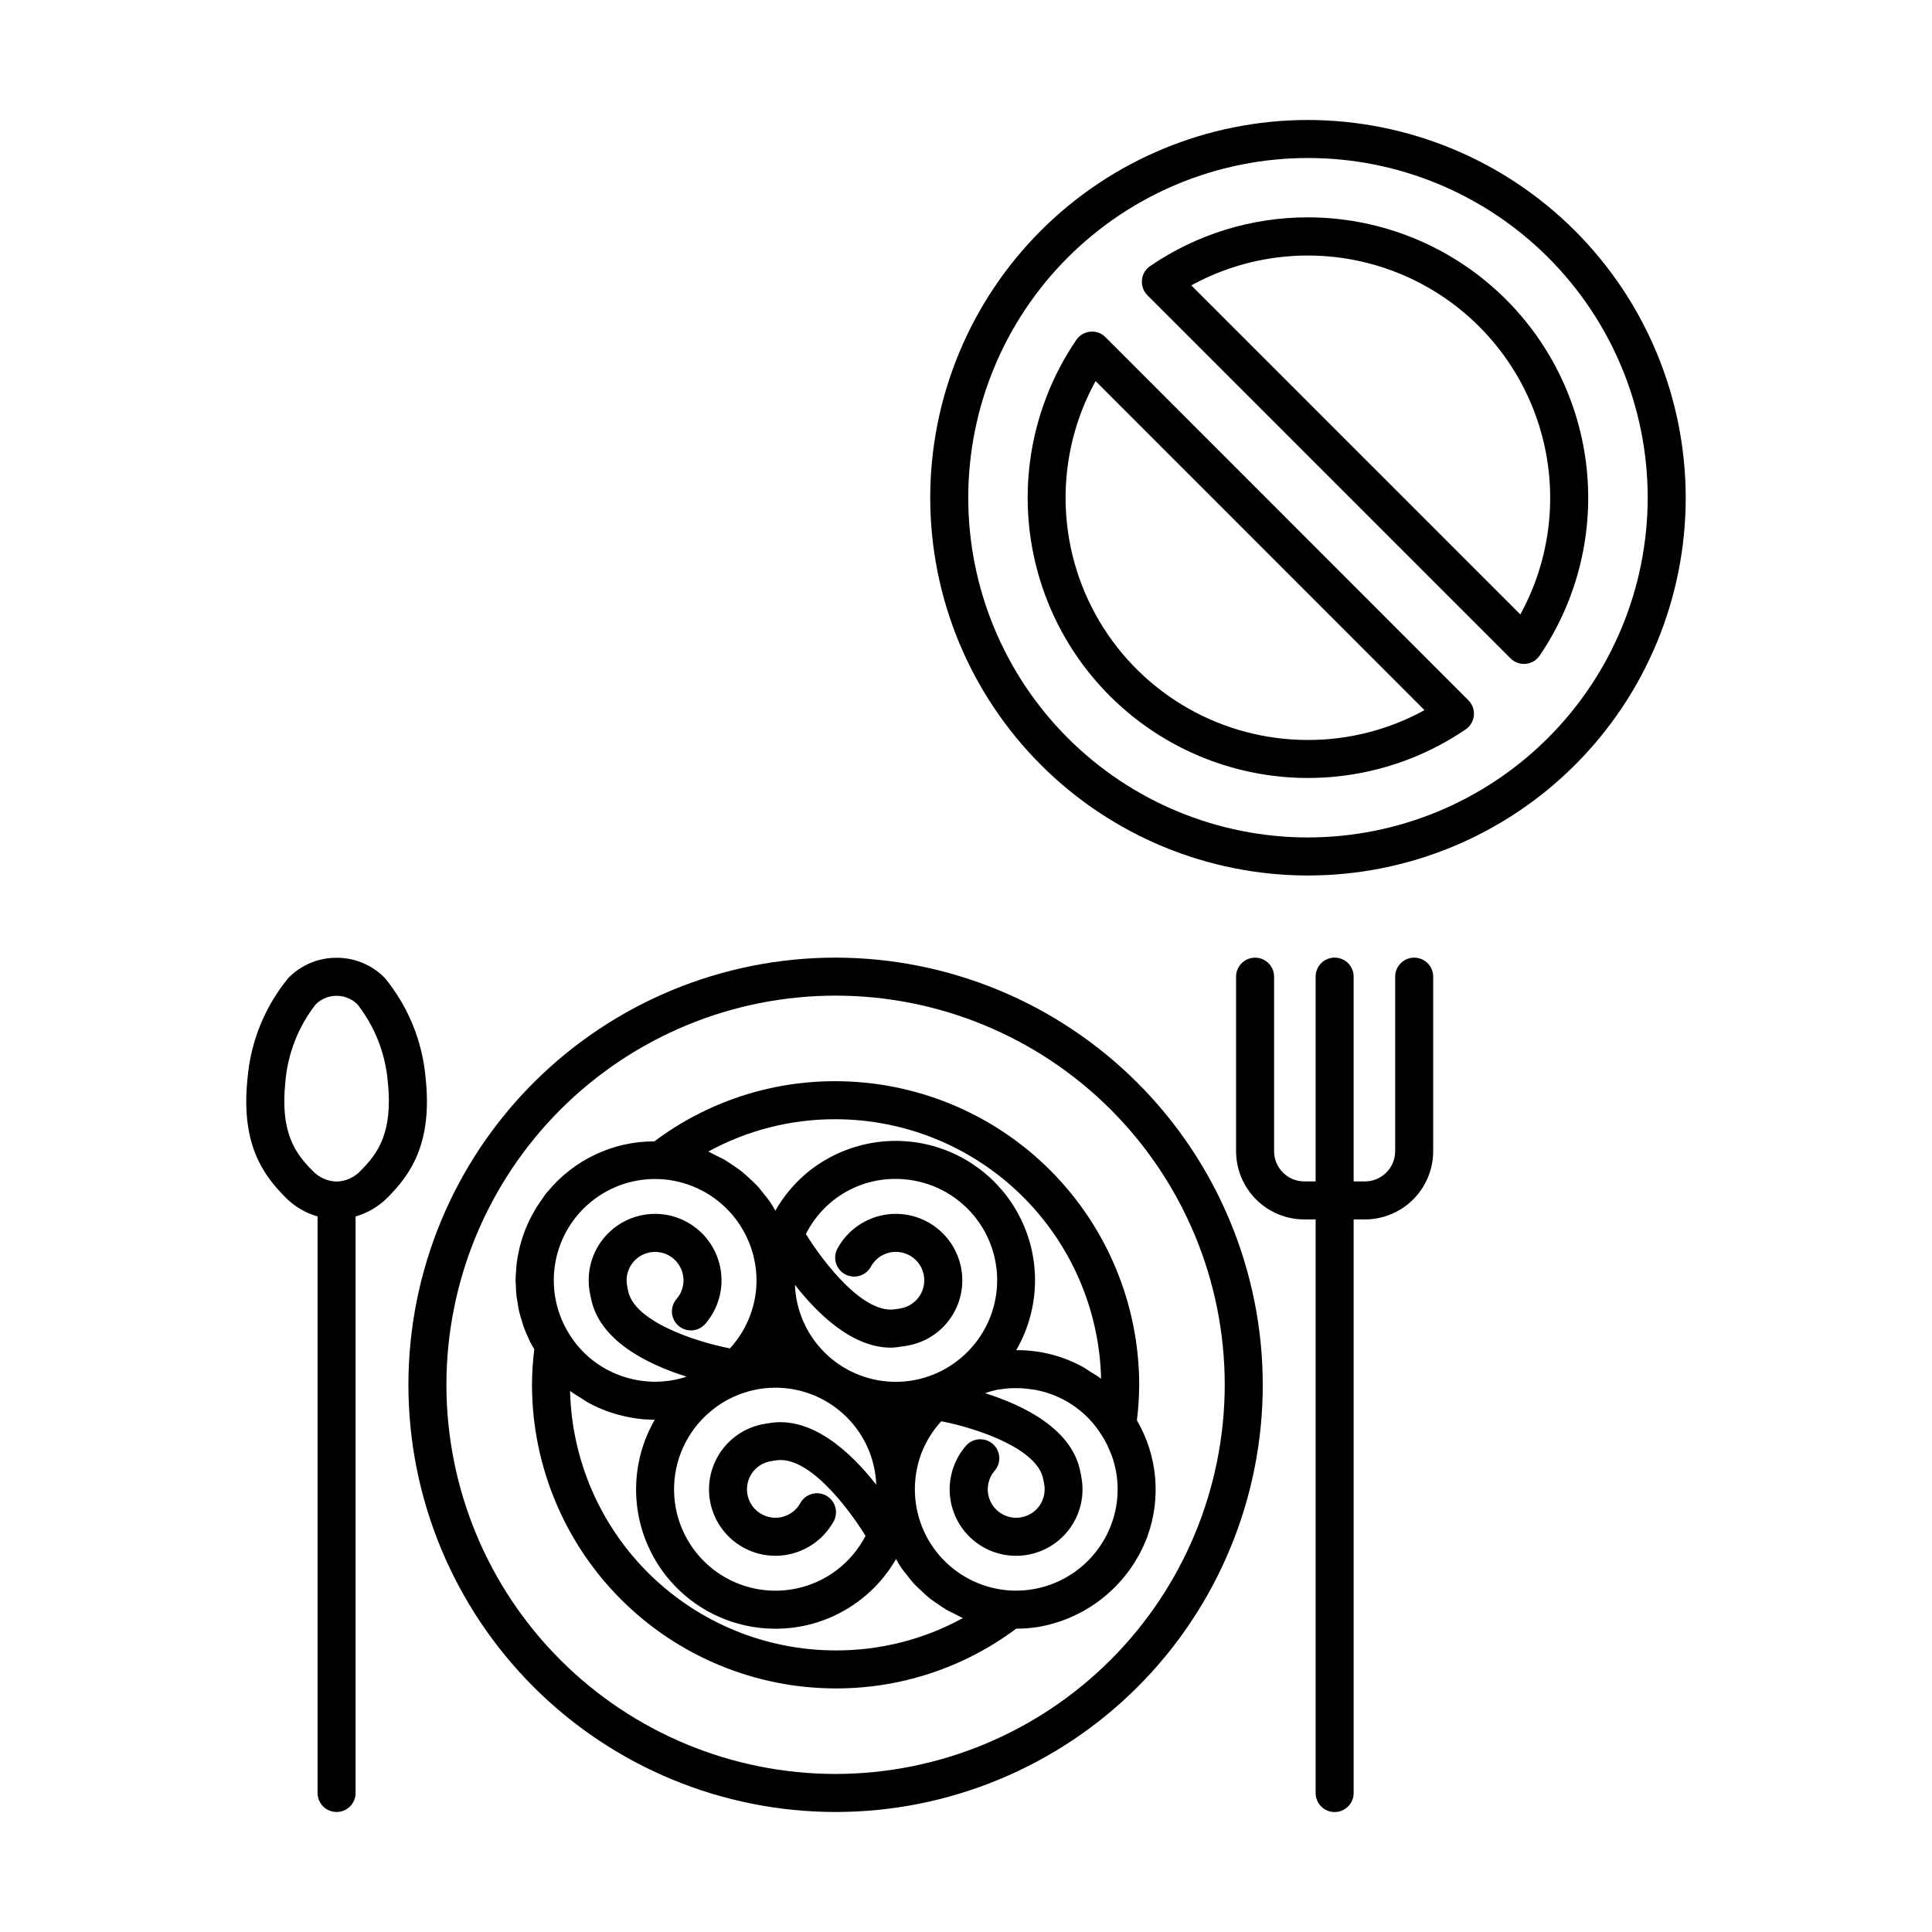
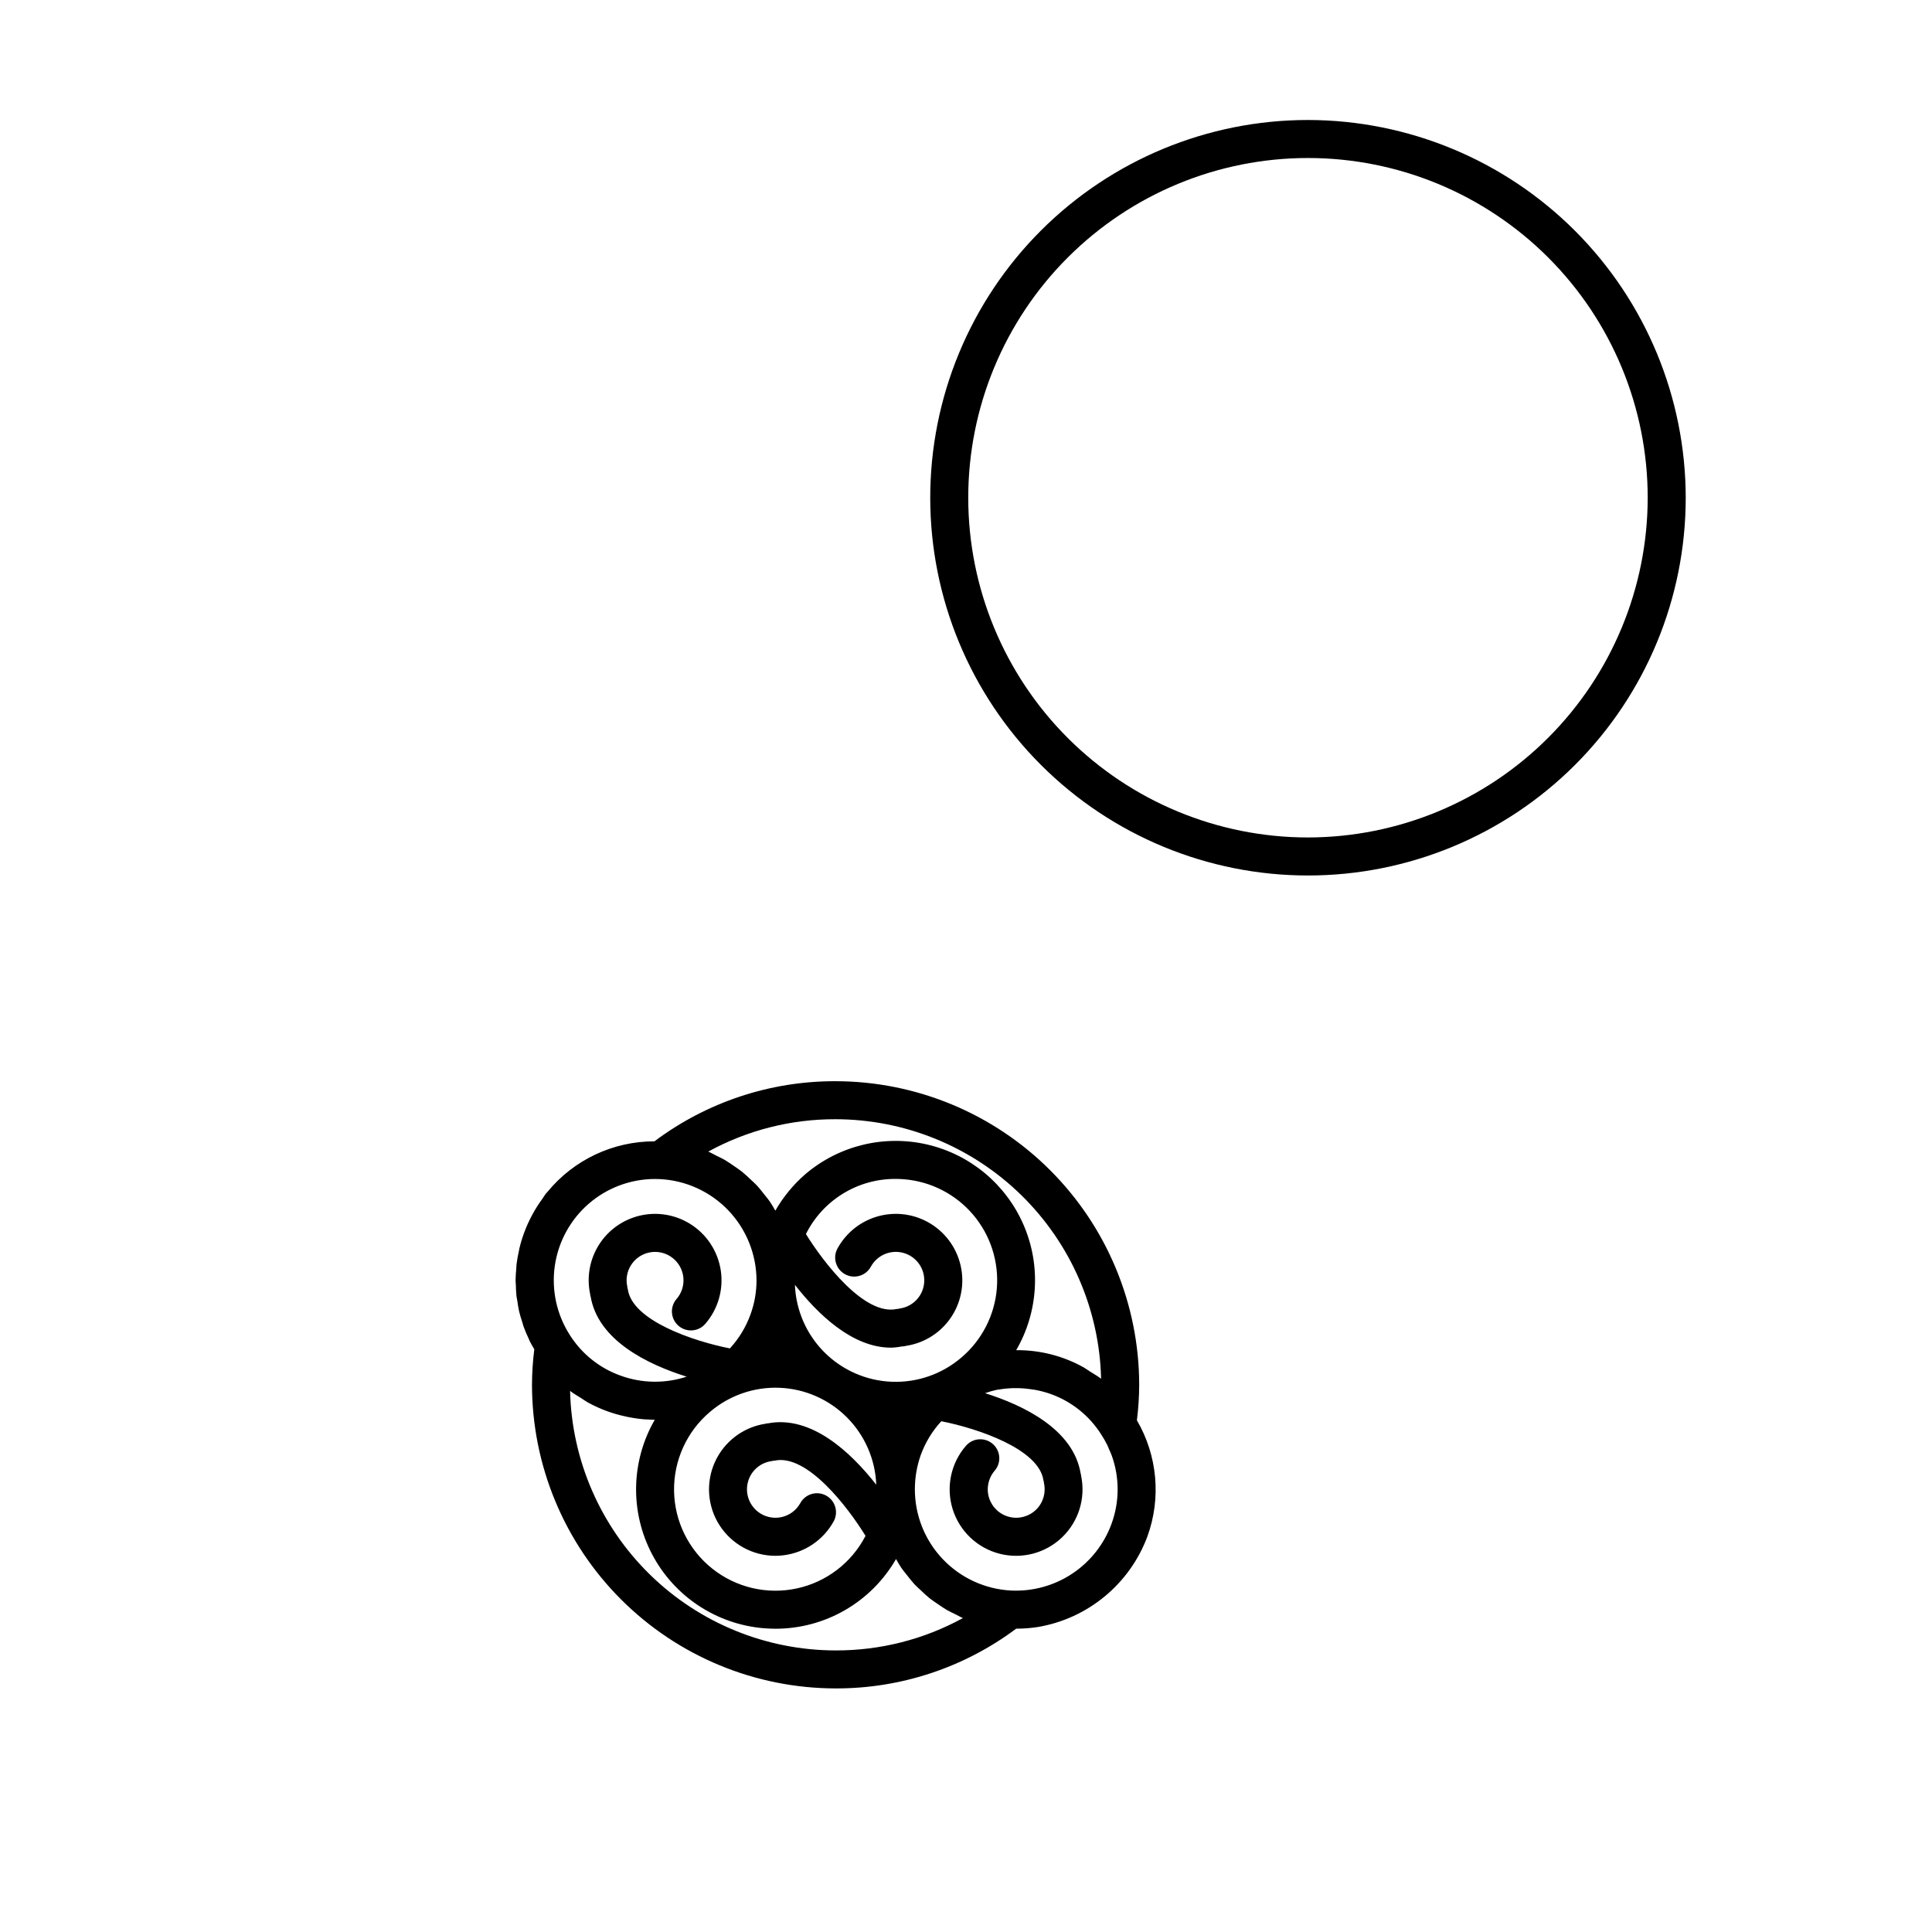
<svg xmlns="http://www.w3.org/2000/svg" fill="#000000" width="800px" height="800px" version="1.1" viewBox="144 144 512 512">
  <g>
-     <path d="m365.44 397.78c-30.027 0-58.82 11.926-80.051 33.156s-33.156 50.023-33.156 80.047c0 30.027 11.926 58.82 33.156 80.051 21.23 21.23 50.023 33.16 80.047 33.16 30.023 0 58.82-11.926 80.051-33.156 21.23-21.23 33.156-50.027 33.16-80.051-0.035-30.012-11.973-58.789-33.195-80.012-21.223-21.227-50-33.164-80.012-33.195zm0 216.34v-0.004c-27.355 0-53.586-10.867-72.926-30.207-19.34-19.34-30.207-45.574-30.207-72.926s10.867-53.582 30.207-72.922c19.344-19.344 45.574-30.207 72.926-30.207s53.586 10.867 72.926 30.207c19.34 19.344 30.203 45.574 30.203 72.926-0.031 27.344-10.906 53.559-30.238 72.891-19.336 19.332-45.551 30.207-72.891 30.238z" />
    <path d="m365.44 430.53c-17.312-0.051-34.164 5.543-48.008 15.938-10.977-0.016-21.383 4.898-28.344 13.391-0.152 0.188-0.336 0.34-0.484 0.527-0.309 0.395-0.543 0.855-0.84 1.262-2.055 2.797-3.703 5.867-4.894 9.125-0.496 1.352-0.91 2.731-1.242 4.129-0.035 0.152-0.047 0.309-0.082 0.461v0.004c-0.285 1.219-0.504 2.453-0.66 3.699-0.043 0.371-0.035 0.742-0.066 1.117-0.09 1.023-0.184 2.047-0.188 3.066 0 0.426 0.055 0.848 0.07 1.273 0.031 0.965 0.051 1.938 0.16 2.894 0.055 0.477 0.172 0.941 0.242 1.414 0.141 0.902 0.258 1.809 0.465 2.699 0.227 0.973 0.539 1.93 0.848 2.887 0.121 0.379 0.199 0.766 0.336 1.141 0.402 1.125 0.891 2.223 1.402 3.312 0.094 0.195 0.156 0.398 0.25 0.594 0.352 0.719 0.789 1.406 1.191 2.106v0.004c-0.398 3.125-0.602 6.269-0.613 9.418 0.023 21.332 8.508 41.781 23.59 56.867 15.082 15.082 35.535 23.566 56.867 23.59 17.246 0.051 34.043-5.504 47.855-15.832h0.02c1.926 0 3.844-0.148 5.746-0.441 13.25-2.254 24.301-11.391 29.004-23.98l0.004-0.012c3.695-10.164 2.676-21.449-2.781-30.789 0.395-3.117 0.598-6.258 0.609-9.402-0.023-21.332-8.508-41.785-23.59-56.867-15.086-15.086-35.535-23.57-56.867-23.594zm46.539 134.98c-6.891-0.344-13.383-3.324-18.137-8.324s-7.402-11.637-7.394-18.535c0.004-3.086 0.531-6.148 1.562-9.059 1.203-3.312 3.051-6.356 5.438-8.949 9.719 1.906 25.938 7.394 27.07 15.68 0.016 0.117 0.086 0.211 0.109 0.328 0.016 0.094-0.012 0.18 0.012 0.273h-0.004c0.613 2.555-0.148 5.246-2.008 7.102-1.863 1.852-4.559 2.606-7.109 1.98-2.555-0.621-4.598-2.527-5.398-5.031-0.797-2.504-0.234-5.242 1.484-7.231 1.812-2.106 1.578-5.281-0.527-7.098-2.102-1.816-5.281-1.586-7.102 0.516-3.996 4.606-5.324 10.949-3.512 16.773 1.809 5.82 6.504 10.293 12.41 11.816 5.902 1.523 12.176-0.117 16.578-4.332 4.406-4.219 6.312-10.418 5.043-16.379-0.004-0.027 0.008-0.055 0.004-0.086-0.008-0.055-0.031-0.105-0.039-0.16-0.016-0.074-0.012-0.148-0.031-0.223-0.008-0.039-0.039-0.066-0.047-0.105-1.934-11.625-14.977-18.004-25.328-21.262h0.004c1.031-0.363 2.086-0.664 3.152-0.898 0.215-0.043 0.434-0.051 0.652-0.086 1.254-0.207 2.523-0.324 3.793-0.352 0.445-0.012 0.891-0.008 1.336 0.008v-0.004c1.004 0.031 2.008 0.117 3.004 0.262 0.426 0.059 0.848 0.102 1.273 0.18 1.414 0.258 2.805 0.629 4.16 1.105 5.57 1.984 10.309 5.789 13.453 10.801 0.566 0.871 1.082 1.773 1.543 2.703 0.176 0.355 0.305 0.727 0.465 1.09 0.254 0.578 0.531 1.148 0.742 1.738 2.09 5.828 2.074 12.203-0.043 18.02-1.961 5.41-5.602 10.047-10.391 13.238-4.789 3.191-10.473 4.769-16.219 4.5zm-116.97-67.719c-3.484-5.43-4.898-11.934-3.981-18.32 0.918-6.387 4.106-12.227 8.977-16.457 4.875-4.231 11.105-6.562 17.559-6.57 0.441 0 0.883 0.012 1.324 0.035v-0.004c6.894 0.344 13.395 3.324 18.156 8.32 4.762 5 7.426 11.637 7.438 18.539 0 3.09-0.547 6.156-1.613 9.059-1.203 3.312-3.051 6.352-5.438 8.949-9.719-1.91-25.922-7.394-27.051-15.68-0.016-0.113-0.086-0.199-0.109-0.309-0.016-0.098 0.012-0.195-0.012-0.293h0.004c-0.969-4.047 1.527-8.113 5.574-9.086 3.184-0.762 6.496 0.617 8.199 3.414 1.699 2.801 1.398 6.375-0.742 8.852-0.879 1.012-1.316 2.328-1.219 3.664 0.098 1.332 0.723 2.574 1.734 3.449 1.012 0.871 2.332 1.309 3.664 1.207 1.336-0.098 2.574-0.723 3.445-1.738 3.383-3.91 4.875-9.113 4.082-14.223-0.797-5.109-3.793-9.613-8.203-12.316-3.934-2.414-8.664-3.184-13.16-2.144-4.5 1.039-8.41 3.805-10.887 7.703-2.477 3.898-3.32 8.613-2.352 13.129 0.004 0.02-0.008 0.039-0.004 0.062l0.027 0.117c0.02 0.09 0.016 0.18 0.035 0.27 0.012 0.047 0.047 0.078 0.059 0.125 1.953 11.668 15.102 18.043 25.469 21.285v-0.008c-5.695 1.879-11.855 1.789-17.492-0.254-5.574-1.98-10.324-5.777-13.484-10.777zm103.75 5.988-0.016 0.012 0.004-0.004c-5.117 4.375-11.695 6.66-18.418 6.394-6.727-0.262-13.105-3.055-17.863-7.812-4.758-4.762-7.543-11.145-7.805-17.871 6.027 7.723 15.191 16.645 25.43 16.645l0.004 0.004c0.977-0.027 1.953-0.137 2.914-0.328 0.18 0.004 0.359-0.008 0.539-0.031 0.078-0.012 0.152-0.039 0.234-0.051 0.051-0.012 0.102-0.004 0.152-0.016l0.074-0.035v-0.004c4.543-0.66 8.645-3.074 11.426-6.727 2.781-3.648 4.019-8.246 3.453-12.801-0.609-4.965-3.305-9.441-7.41-12.301-4.106-2.863-9.234-3.844-14.109-2.699-4.871 1.148-9.023 4.312-11.426 8.703-1.332 2.441-0.434 5.504 2.008 6.836 2.441 1.336 5.5 0.438 6.836-2.004 1.566-2.875 4.816-4.41 8.031-3.793 3.219 0.613 5.672 3.238 6.066 6.488 0.508 4.133-2.43 7.894-6.562 8.402-0.098 0.012-0.176 0.074-0.27 0.09-0.113 0.02-0.223-0.02-0.336 0.008-8.598 1.938-19.473-12.324-24.141-19.844v0.004c2.199-4.414 5.594-8.121 9.797-10.703 4.199-2.586 9.039-3.941 13.973-3.914 0.754 0 1.508 0.031 2.262 0.094 7.102 0.582 13.676 3.965 18.285 9.398 4.606 5.434 6.863 12.477 6.277 19.578-0.59 7.098-3.973 13.676-9.41 18.281zm-66.645 14.414c5.113-4.383 11.695-6.676 18.422-6.418 6.731 0.258 13.117 3.051 17.875 7.812 4.762 4.766 7.551 11.148 7.805 17.879-6.68-8.539-17.207-18.488-28.73-16.258-0.047 0.004-0.09-0.016-0.137-0.008-0.09 0.012-0.172 0.047-0.262 0.059-0.043 0.008-0.086 0.008-0.129 0.016l-0.055 0.023c-5.91 0.879-10.969 4.695-13.438 10.137-2.469 5.441-2.008 11.762 1.227 16.789 3.231 5.023 8.789 8.066 14.766 8.078 0.727 0 1.457-0.043 2.18-0.137 5.633-0.695 10.582-4.055 13.312-9.027 1.305-2.438 0.402-5.469-2.023-6.797-2.422-1.328-5.461-0.457-6.812 1.953-1.062 1.945-2.922 3.324-5.094 3.773-2.168 0.449-4.426-0.082-6.168-1.445-2.402-1.879-3.438-5.016-2.625-7.957 0.816-2.938 3.32-5.098 6.348-5.469 0.094-0.012 0.168-0.07 0.262-0.086 0.117-0.016 0.227 0.02 0.344-0.008 8.684-1.984 19.562 12.41 24.191 19.914h-0.004c-3.688 7.144-10.383 12.258-18.246 13.941-7.863 1.684-16.062-0.242-22.355-5.246-6.293-5.008-10.012-12.566-10.137-20.605-0.125-8.039 3.356-15.715 9.484-20.914zm33.32-77.582 0.004-0.004c18.379 0.023 36.023 7.227 49.172 20.074 13.145 12.848 20.75 30.324 21.191 48.699-0.918-0.707-1.934-1.285-2.922-1.902-0.562-0.352-1.082-0.762-1.664-1.086h0.004c-5.473-3.062-11.648-4.641-17.918-4.582 5.875-10.125 6.606-22.434 1.965-33.176-4.644-10.746-14.102-18.652-25.5-21.316-11.398-2.66-23.383 0.238-32.305 7.816-3.191 2.762-5.894 6.043-7.992 9.707-0.473-0.812-0.918-1.637-1.449-2.41-0.453-0.66-0.98-1.258-1.477-1.887-0.637-0.809-1.254-1.625-1.957-2.375-0.559-0.598-1.18-1.133-1.777-1.695-0.738-0.695-1.465-1.398-2.266-2.031-0.652-0.52-1.355-0.969-2.043-1.445-0.836-0.578-1.664-1.156-2.551-1.668-0.734-0.422-1.508-0.773-2.273-1.145-0.668-0.324-1.289-0.715-1.98-1v-0.004c10.344-5.664 21.949-8.613 33.742-8.574zm0 140.77h0.004c-18.383-0.023-36.027-7.227-49.176-20.074-13.145-12.852-20.75-30.328-21.188-48.703 0.941 0.727 1.98 1.316 2.992 1.949 0.551 0.344 1.059 0.746 1.629 1.062l-0.004-0.004c1.73 0.957 3.531 1.773 5.394 2.441 1.43 0.508 2.894 0.926 4.375 1.254 0.348 0.078 0.695 0.16 1.047 0.23 1.414 0.285 2.84 0.488 4.277 0.605 0.285 0.023 0.57 0.02 0.855 0.035 0.629 0.035 1.254 0.078 1.879 0.082-6.328 10.953-6.606 24.387-0.734 35.59 5.867 11.207 17.07 18.625 29.68 19.656 1.031 0.082 2.062 0.125 3.086 0.129 6.473-0.008 12.832-1.715 18.43-4.961 5.602-3.242 10.25-7.906 13.477-13.516 0.465 0.805 0.902 1.621 1.43 2.387 0.461 0.676 1 1.289 1.504 1.93 0.625 0.793 1.23 1.598 1.918 2.34 0.566 0.613 1.199 1.156 1.809 1.73 0.727 0.684 1.438 1.375 2.219 2 0.664 0.531 1.379 0.992 2.082 1.477 0.82 0.566 1.629 1.137 2.496 1.637 0.75 0.434 1.539 0.793 2.324 1.172 0.652 0.316 1.262 0.699 1.938 0.977v0.004c-10.34 5.664-21.949 8.609-33.738 8.57z" />
-     <path d="m476.61 397.79c-1.336 0-2.617 0.531-3.562 1.473-0.945 0.945-1.477 2.227-1.477 3.566v46.25-0.004c0.008 4.797 1.914 9.395 5.305 12.785s7.988 5.297 12.781 5.301h3v152c-0.004 1.336 0.523 2.621 1.469 3.57 0.945 0.949 2.231 1.48 3.566 1.48 1.34 0 2.625-0.531 3.57-1.48 0.945-0.949 1.473-2.234 1.469-3.57v-152h2.996c4.793-0.004 9.391-1.91 12.781-5.301s5.301-7.988 5.305-12.785v-46.246c0-2.785-2.254-5.039-5.039-5.039-2.781 0-5.039 2.254-5.039 5.039v46.25-0.004c-0.004 4.422-3.586 8.008-8.008 8.012h-2.996v-54.258c0.004-1.34-0.523-2.625-1.469-3.574s-2.231-1.48-3.57-1.48c-1.336 0-2.621 0.531-3.566 1.48-0.945 0.949-1.473 2.234-1.469 3.574v54.258h-3c-4.422-0.008-8.004-3.59-8.008-8.012v-46.246c0-1.34-0.531-2.621-1.477-3.566-0.945-0.941-2.227-1.473-3.562-1.473z" />
-     <path d="m228.16 466.37v152.79c0 2.781 2.254 5.035 5.039 5.035 2.781 0 5.035-2.254 5.035-5.035v-152.79c3.184-0.906 6.082-2.609 8.422-4.953l0.004-0.004c6.344-6.352 11.961-14.609 10.129-31.828h-0.004c-0.863-9.691-4.629-18.898-10.805-26.414-3.359-3.441-7.973-5.371-12.781-5.348h-0.004 0.004c-4.812-0.023-9.426 1.906-12.785 5.348-6.176 7.516-9.941 16.723-10.801 26.414-1.836 17.219 3.781 25.477 10.129 31.832h-0.004c2.34 2.344 5.238 4.047 8.422 4.953zm-8.527-35.723c0.633-7.469 3.43-14.594 8.047-20.5 3.066-3 7.969-3 11.035 0 4.617 5.906 7.414 13.031 8.051 20.5 1.453 13.672-2.777 19.18-7.238 23.645-1.605 1.715-3.82 2.727-6.168 2.824-0.059 0-0.105-0.031-0.164-0.031-0.059 0-0.105 0.031-0.164 0.031h0.004c-2.348-0.098-4.559-1.109-6.168-2.816-4.461-4.473-8.695-9.98-7.234-23.652z" />
    <path d="m490.63 175.8c-26.551-0.004-52.012 10.543-70.789 29.316-18.773 18.773-29.32 44.238-29.32 70.789 0 26.551 10.547 52.012 29.32 70.785 18.773 18.777 44.234 29.324 70.785 29.324 26.551 0 52.016-10.547 70.789-29.32 18.773-18.773 29.32-44.238 29.32-70.789-0.031-26.539-10.586-51.984-29.352-70.75-18.77-18.77-44.215-29.324-70.754-29.355zm0 190.14v-0.004c-23.879 0-46.777-9.484-63.664-26.367-16.883-16.883-26.367-39.785-26.371-63.66 0-23.879 9.484-46.781 26.371-63.664 16.883-16.883 39.781-26.371 63.66-26.371s46.777 9.484 63.664 26.371c16.883 16.883 26.367 39.781 26.367 63.66-0.023 23.871-9.52 46.754-26.398 63.633-16.875 16.879-39.758 26.371-63.629 26.398z" />
-     <path d="m436.96 233.35c-1.059-1.066-2.535-1.598-4.031-1.457-1.492 0.145-2.844 0.941-3.691 2.176-13.09 19.211-16.43 43.441-9.027 65.477 7.398 22.035 24.691 39.332 46.723 46.746 22.031 7.414 46.262 4.086 65.48-8.988 1.238-0.848 2.039-2.199 2.18-3.695 0.137-1.492-0.395-2.973-1.457-4.031zm53.668 106.75c-22.703 0.02-43.727-11.957-55.289-31.492-11.562-19.539-11.941-43.73-1-63.621l87.164 87.207c-9.457 5.203-20.078 7.922-30.875 7.906z" />
-     <path d="m490.63 201.6c-14.93-0.02-29.516 4.484-41.836 12.918-1.238 0.844-2.035 2.199-2.172 3.691-0.141 1.492 0.391 2.969 1.453 4.031l96.227 96.23c0.941 0.945 2.223 1.477 3.559 1.477 0.156 0 0.316-0.012 0.477-0.023h0.004c1.492-0.141 2.848-0.941 3.688-2.188 10.172-14.961 14.539-33.125 12.281-51.078-2.262-17.953-10.992-34.465-24.555-46.441-13.562-11.977-31.031-18.598-49.125-18.617zm56.277 105.23-87.203-87.203c16.359-8.969 35.809-10.379 53.289-3.871 17.484 6.512 31.273 20.301 37.781 37.781 6.512 17.484 5.102 36.934-3.867 53.293z" />
  </g>
</svg>